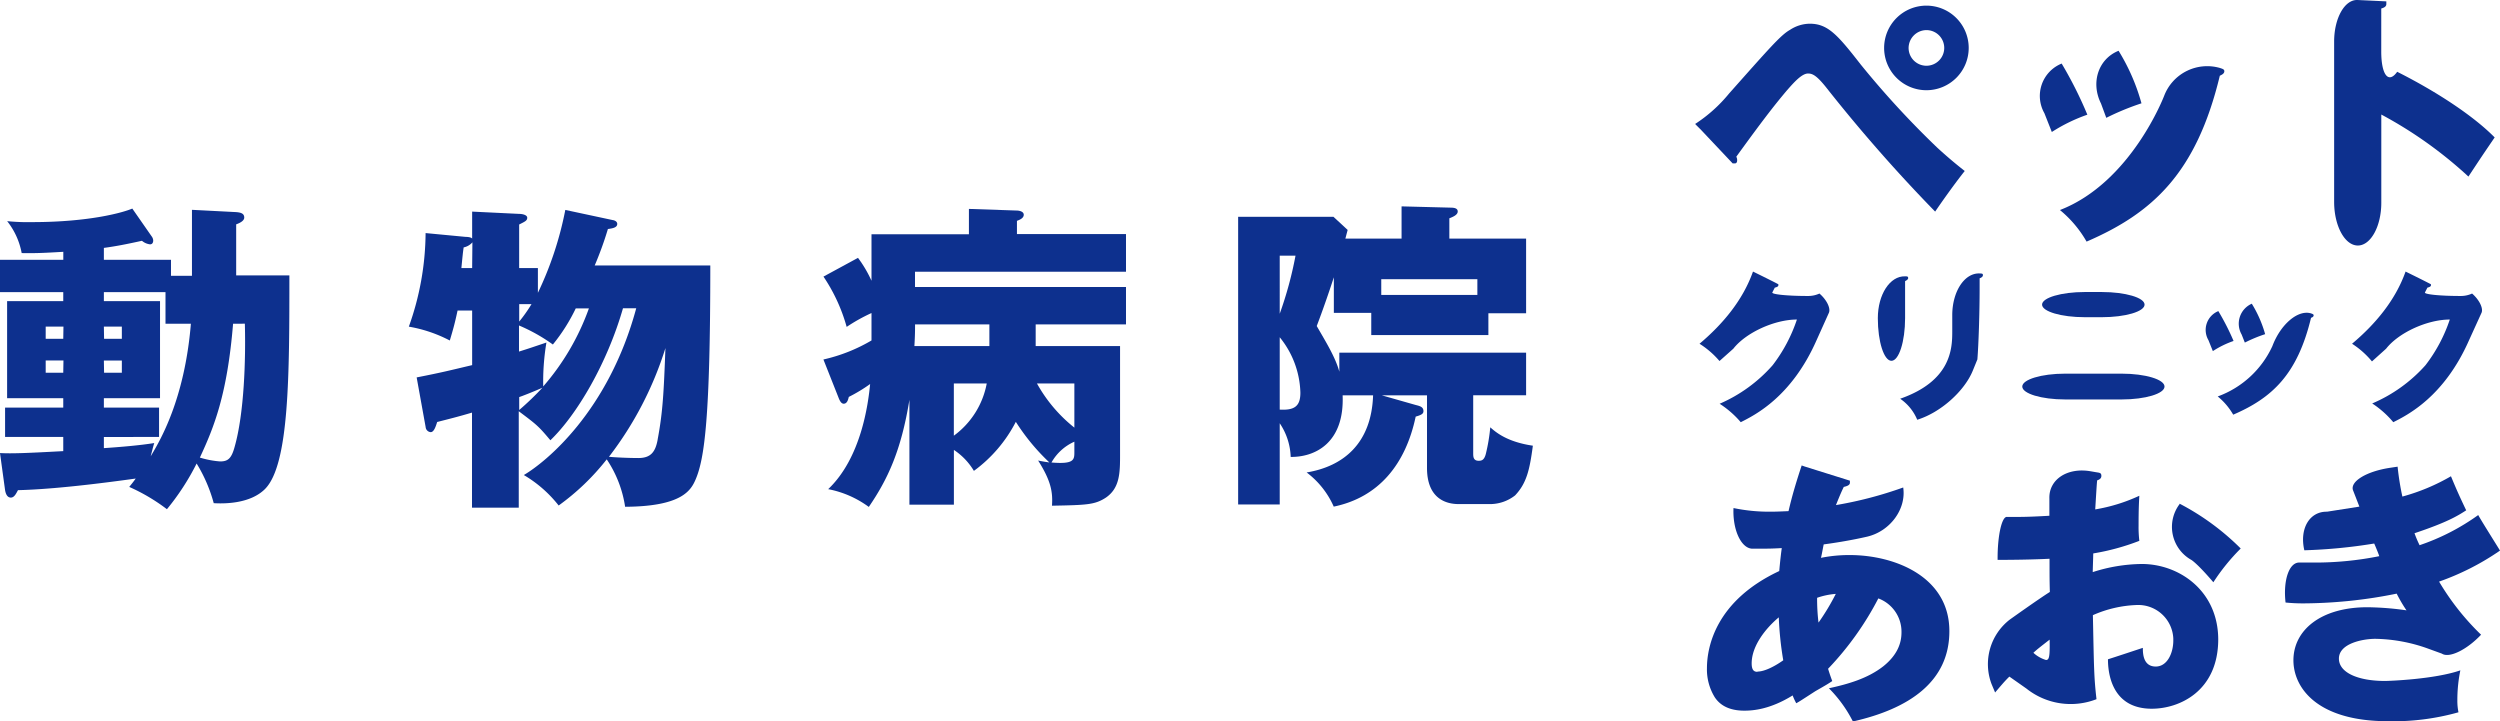
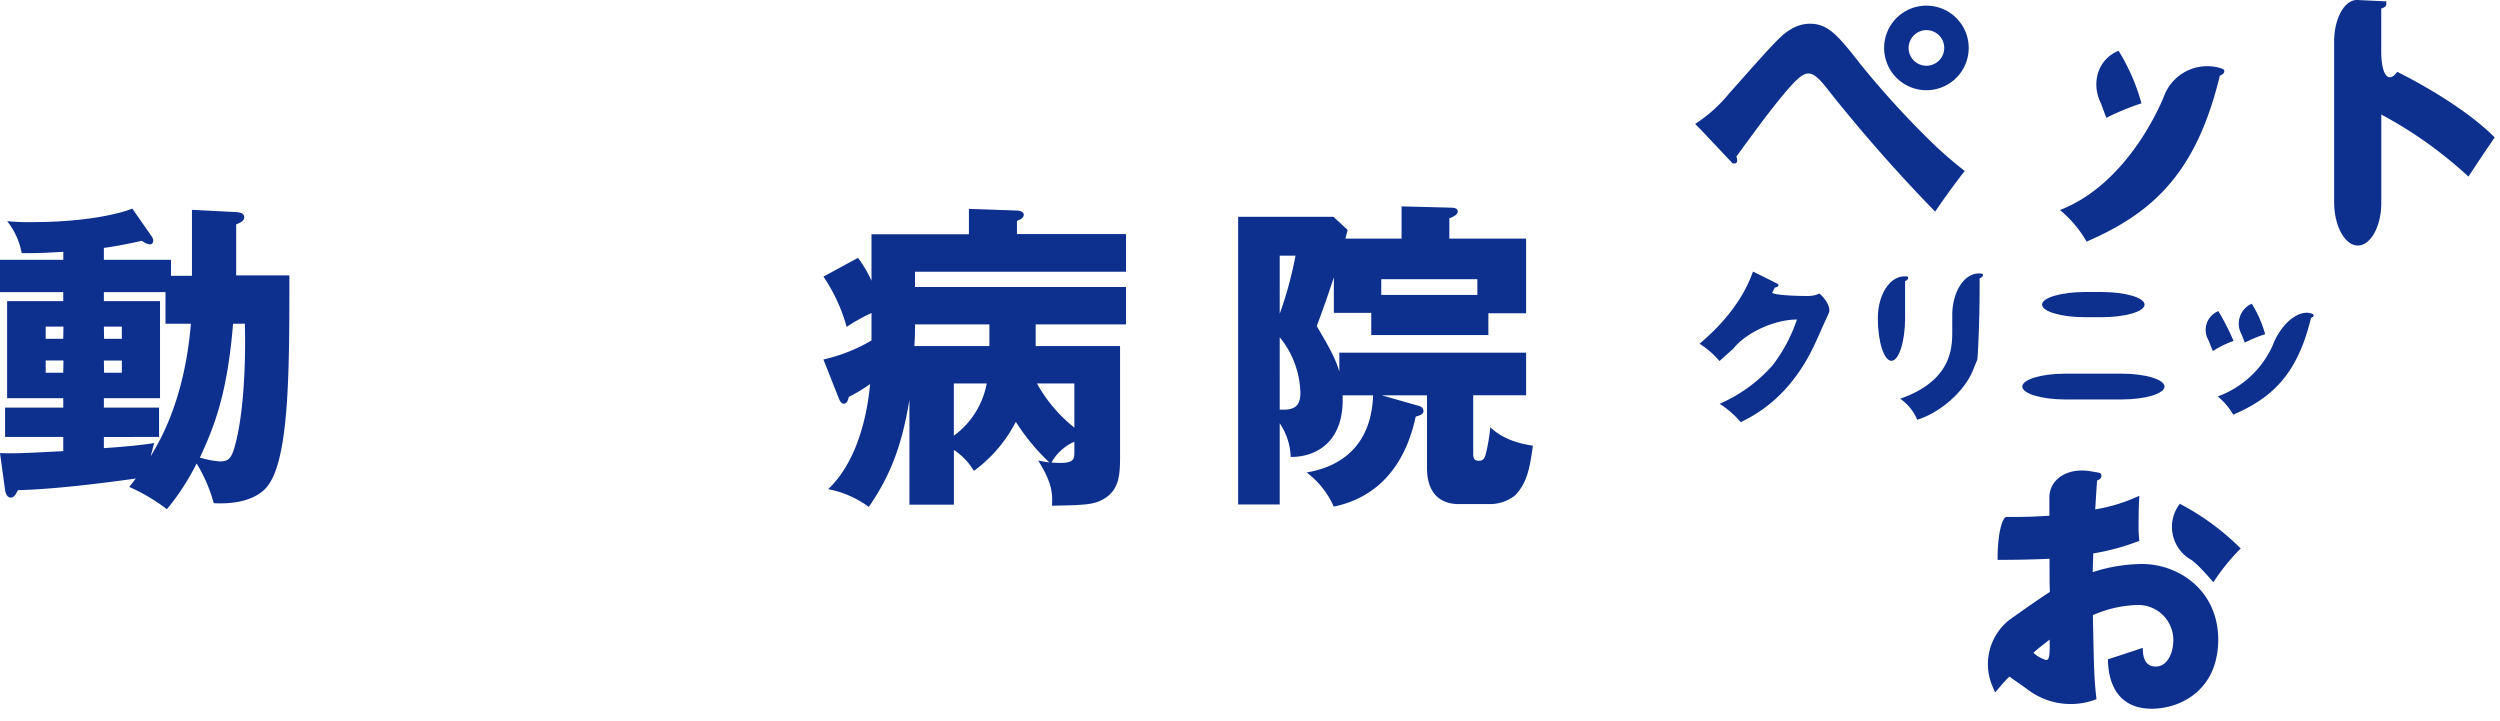
<svg xmlns="http://www.w3.org/2000/svg" viewBox="0 0 492.43 142.11">
  <defs>
    <style>.cls-1{fill:#0d308e;}</style>
  </defs>
  <title>アセット 1</title>
  <g id="レイヤー_2" data-name="レイヤー 2">
    <g id="レイヤー_1-2" data-name="レイヤー 1">
      <g id="レイヤー_2-2" data-name="レイヤー 2">
        <g id="レイヤー_1-2-2" data-name="レイヤー 1-2">
          <path class="cls-1" d="M46.52,44.19c.89-.32,1.59-.76,1.59-1.33,0-.76-.57-1-1.59-1.08l-8.71-.45v13H33.68V51.18H20.46V48.83c2.35-.32,4.32-.7,7.5-1.4a3,3,0,0,0,1.59.7c.51,0,.63-.44.63-.76a1.5,1.5,0,0,0-.32-.83l-3.8-5.46c-1.59.7-8.2,2.67-19.76,2.67a39.9,39.9,0,0,1-4.89-.19,14.31,14.31,0,0,1,2.86,6.29c2.92.06,4.89-.06,8.2-.25v1.58H0v6.36H12.46v1.78H1.4V78.44H12.46v1.84H1v5.78H12.46v2.8c-7,.38-10.1.51-12.46.38l1,7.31c.13.76.44,1.46,1.14,1.46s1.08-.89,1.4-1.46c2.42-.07,8.64-.26,23.19-2.29-.44.64-1.08,1.4-1.27,1.65a37.15,37.15,0,0,1,7.42,4.39,47.88,47.88,0,0,0,5.85-9,29.79,29.79,0,0,1,3.37,7.81c2.1.13,7.18.13,10.1-2.79C57,91.49,57,73.7,57,54.25H46.52ZM12.46,73.42H9V71h3.5Zm0-6.68H9V64.33h3.5Zm8-2.41H24v2.41h-3.5Zm0,6.68H24v2.41h-3.5Zm9.22,18.87c.32-1.21.45-1.78.7-2.61-2.8.45-6.42.76-9.92,1v-2.2H31.33V80.29H20.46V78.44H31.52V59.31H20.46V57.54H32.6v6.23h5C36.35,78.82,31.46,86.89,29.68,89.88ZM48.23,63.76c.19,7-.13,17.6-2,24.21-.63,2.35-1.33,2.92-2.86,2.92a17.94,17.94,0,0,1-4-.76c2.8-6,5.4-12.46,6.54-26.37Z" />
-           <path class="cls-1" d="M119.74,45.11c1-.13,1.84-.31,1.84-1,0-.44-.44-.7-.89-.76l-9.34-2a67.54,67.54,0,0,1-5.4,16.33V52.8h-3.69V44.22c1.14-.57,1.59-.76,1.59-1.33s-1-.76-1.59-.76L93,41.68V47c-.17-.26-.82-.34-1.27-.34l-7.9-.75a55.49,55.49,0,0,1-3.3,18.43,27.37,27.37,0,0,1,8.07,2.73c.7-2.35,1-3.43,1.53-5.91H93V71.92c-4.26,1-5.72,1.4-10.93,2.42l1.77,9.78a1.08,1.08,0,0,0,1,1c.64,0,1-1.14,1.27-2,2.23-.57,4-1,6.86-1.85V100h9.21V81c3.56,2.67,3.88,2.92,6.23,5.72,5.21-5,11.18-15.12,14.3-26h2.61c-5.48,20.33-17.82,30.31-22.14,32.85a24.46,24.46,0,0,1,6.86,6,46.56,46.56,0,0,0,9.47-9.09,22.79,22.79,0,0,1,3.62,9.34c11.31-.06,13-3.3,13.92-5.46,1.72-4.07,2.86-12.2,2.86-42.07H117.14A68.78,68.78,0,0,0,119.74,45.11ZM93,52.8H90.88c.26-2.67.32-3.24.45-4.07a3.06,3.06,0,0,0,1.72-1Zm36.54,33.8c-.45,2.48-1.4,3.62-3.81,3.62-1.91,0-4.76-.13-5.78-.25a68.5,68.5,0,0,0,11.12-21.41c-.32,8.64-.51,12.58-1.53,18ZM102.27,59.91h2.42a29.36,29.36,0,0,1-2.42,3.43Zm0,20.84V78.21c.44-.13,2.67-1,4.57-1.84a56.48,56.48,0,0,1-4.57,4.39ZM107,76.11a46.72,46.72,0,0,1,.63-8.64c-2.29.77-3.56,1.21-5.4,1.78V64.11a34.07,34.07,0,0,1,6.67,3.75,35.42,35.42,0,0,0,4.51-7.12H116a48.11,48.11,0,0,1-9,15.38Z" />
          <path class="cls-1" d="M200.31,43.5c.51-.19,1.34-.51,1.34-1.2s-1-.83-1.4-.83l-9.4-.32v5H171.66V55.3A23.94,23.94,0,0,0,169,50.79l-6.8,3.69a34,34,0,0,1,4.57,9.91,33.82,33.82,0,0,1,4.89-2.73v5.4a32.81,32.81,0,0,1-9.47,3.75l2.92,7.37c.26.7.57,1.34,1.08,1.34.7,0,.89-.89,1-1.34a30.61,30.61,0,0,0,4.2-2.54c-.38,4-1.78,14.55-8.26,20.71a19.82,19.82,0,0,1,8,3.5c3.69-5.4,6.36-11,8-21.1V99.4h8.76V88.62a12.83,12.83,0,0,1,3.94,4.13,27.63,27.63,0,0,0,8.26-9.66,41.51,41.51,0,0,0,6.61,8c-.89-.13-1.33-.19-2.22-.38,2.54,4,2.92,6.23,2.73,8.9,6.93-.13,8.45-.19,10.61-1.59,2.8-1.91,2.8-5,2.8-8.58V68.16H204V63.9h17.79V56.53H180.23v-3h41.56V46.11H200.31ZM211.62,89c0,1.53,0,2.48-4.51,2.1A9.68,9.68,0,0,1,211.62,87Zm0-13.47v8.7a29.18,29.18,0,0,1-7.37-8.7ZM187.88,85.82V75.53h6.48A16.47,16.47,0,0,1,187.88,85.82Zm7-21.92v4.26H180.11c.13-2.1.13-3.24.13-4.26Z" />
          <path class="cls-1" d="M292.66,89.43c-.32,1.21-.83,1.33-1.4,1.33-1.08,0-1.08-.83-1.08-1.53V77.86H300.6V69.47H263.81v3.75c-.76-2.86-2.73-6-4.45-9,1.21-3.18,2.35-6.48,3.37-9.6v7h7.37V66h23.07v-4.3h7.43V47H285.48V43c.82-.32,1.65-.7,1.65-1.34,0-.45-.32-.76-1.4-.76l-9.66-.25V47H265l.45-1.71-2.8-2.59H243.88V99.37h8.19v-16A12.56,12.56,0,0,1,254.23,90c4.77.06,10.61-2.73,10.23-12.13h6c-.32,9.53-5.91,14-13.09,15.19a17,17,0,0,1,5.34,6.73c8.9-1.84,14.17-8.39,16.14-17.73,1.14-.32,1.53-.57,1.53-1.08,0-.83-.7-1-1.53-1.21l-6.67-1.9h8.9v14.3c0,5.78,3.43,7.12,6.23,7.12h6.23a8,8,0,0,0,4.89-1.71c2.22-2.35,2.86-4.9,3.5-9.79-5.15-.76-7.31-2.67-8.39-3.62A35.19,35.19,0,0,1,292.66,89.43ZM272.07,55H291V58.1H272.07Zm-20-4.64h3.11a74.47,74.47,0,0,1-3.11,11.44Zm0,30.38V66.43a18,18,0,0,1,4.07,10.93c0,2.66-1.17,3.49-4.09,3.32Z" />
          <path class="cls-1" d="M341.29,32.19h.39c.11,0,.49,0,.49-.61a1.38,1.38,0,0,0-.17-.71c5.73-7.92,7.87-10.57,10-13.1,1.27-1.43,2.87-3.29,4.13-3.29.88,0,1.7.38,3.63,2.81a310.16,310.16,0,0,0,21.41,24.39c1-1.48,3.74-5.39,5.83-8-1.11-.87-2.92-2.31-5.39-4.57a176.31,176.31,0,0,1-15.13-16.44c-4.51-5.79-6.44-8-10-8a7.21,7.21,0,0,0-3.9,1.21c-1.81,1-4.13,3.69-12,12.54a29,29,0,0,1-6.69,6l1.2,1.2Z" />
          <path class="cls-1" d="M379.45,17.77a8.33,8.33,0,1,0-8.33-8.34,8.33,8.33,0,0,0,8.33,8.34Zm0-11.84a3.51,3.51,0,1,1-3.51,3.51h0A3.54,3.54,0,0,1,379.45,5.93Z" />
-           <path class="cls-1" d="M404.15,26a32.79,32.79,0,0,1,7-3.41,79.21,79.21,0,0,0-5.06-10.07,6.88,6.88,0,0,0-3.4,9.78Z" />
          <path class="cls-1" d="M414.88,23.21a50.79,50.79,0,0,1,6.93-2.86A39.86,39.86,0,0,0,417.3,10c-4,1.61-5.52,6.28-3.46,10.39Z" />
          <path class="cls-1" d="M405.75,41.37A22.48,22.48,0,0,1,411,47.59c13-5.62,21.62-13.48,26.24-32.67.33-.17.89-.39.89-.89,0-.33-.22-.44-.89-.65a9.08,9.08,0,0,0-10.94,5.44S419.83,35.92,405.75,41.37Z" />
          <path class="cls-1" d="M464.43,48.36c2.54,0,4.62-3.79,4.62-8.42V22.56a83,83,0,0,1,17.16,12.22c2.48-3.75,2.76-4.18,5.17-7.71-4.06-4.12-11.11-8.85-19.2-12.93-1.72,2.43-3.14.62-3.14-4V1.68c.32-.11,1-.28,1-.87V.27L464.38,0c-2.54-.12-4.62,3.57-4.62,8.19V39.94C459.81,44.57,461.88,48.36,464.43,48.36Z" />
          <path class="cls-1" d="M338.69,71.11l2.73-2.43c2.47-3.16,8.11-5.74,12.52-5.74a30.62,30.62,0,0,1-4.78,9,29.5,29.5,0,0,1-10.44,7.59,18.87,18.87,0,0,1,4.16,3.63c2.83-1.42,10-5,14.91-16.1l2.42-5.38c.46-.86-.36-2.6-1.83-3.86a5.28,5.28,0,0,1-2.28.48c-4,0-7.2-.32-7-.7l.48-.94c.21-.06.71-.16.71-.47V56c-.2-.13-2.45-1.26-5-2.51-2,5.65-5.94,10.35-10.53,14.22A17.28,17.28,0,0,1,338.69,71.11Z" />
          <path class="cls-1" d="M389.93,53.86c-3-.12-5.39,3.59-5.39,8.22v3.25c0,3.35-.23,9.7-10.26,13.21a9.38,9.38,0,0,1,3.36,4.14c4.65-1.44,9.28-5.65,10.92-9.61l.93-2.28c.24-3,.44-9.25.44-13.88V54.82c.23-.09.65-.26.65-.63S390.25,53.89,389.93,53.86Z" />
          <path class="cls-1" d="M369.88,62.68c0,4.62,1.21,8.39,2.68,8.39s2.69-3.78,2.69-8.4v-7.3c.22-.1.61-.29.61-.62s-.25-.32-.61-.32C372.27,54.33,369.88,58,369.88,62.68Z" />
          <path class="cls-1" d="M406.75,78.68h11.18c4.63,0,8.42-1.14,8.42-2.54s-3.79-2.54-8.42-2.54H406.75c-4.63,0-8.42,1.15-8.42,2.54S402.12,78.68,406.75,78.68Z" />
          <path class="cls-1" d="M410.64,57.52c-4.63,0-8.41,1.12-8.41,2.48s3.78,2.48,8.41,2.48H414c4.63,0,8.42-1.11,8.42-2.48s-3.79-2.48-8.42-2.48Z" />
          <path class="cls-1" d="M455.72,62.12c0-.2-.14-.26-.51-.39-2.56-.78-6,2.13-7.62,6.46a19,19,0,0,1-10.76,9.9,13,13,0,0,1,3.05,3.59c7.61-3.28,12.63-7.87,15.33-19.08C455.4,62.54,455.72,62.4,455.72,62.12Z" />
          <path class="cls-1" d="M442.17,67.48a28,28,0,0,1,4-1.66,23.51,23.51,0,0,0-2.63-6,4.3,4.3,0,0,0-2,6.07Z" />
          <path class="cls-1" d="M435,67l.87,2.16a18.43,18.43,0,0,1,4.08-2,47.49,47.49,0,0,0-3-5.88A4,4,0,0,0,435,67Z" />
-           <path class="cls-1" d="M467.26,79.47a18.94,18.94,0,0,1,4.15,3.69c2.82-1.42,10-5,14.9-16.1l2.45-5.38c.46-.86-.37-2.6-1.83-3.86a5.28,5.28,0,0,1-2.28.48c-4,0-7.21-.32-7-.7l.48-.94c.18-.06.7-.16.7-.47V56c-.21-.13-2.45-1.26-5-2.51-2,5.65-5.94,10.35-10.54,14.22a17,17,0,0,1,3.92,3.48L470,68.68c2.47-3.16,8.11-5.74,12.54-5.74a30.46,30.46,0,0,1-4.79,9A29.55,29.55,0,0,1,467.26,79.47Z" />
-           <path class="cls-1" d="M364.34,109.33a28.13,28.13,0,0,0-5.67.55c.12-.32.44-2.2.55-2.65,5-.66,8.66-1.55,8.66-1.55,4.49-1.11,7.63-5.46,7-9.66a77.55,77.55,0,0,1-13.25,3.47c.93-2.32,1.15-2.76,1.54-3.58.44-.11,1.21-.28,1.21-.82v-.41l-8.91-2.79-.59-.21c-.94,2.86-1.82,5.66-2.59,9-1.48.06-2.37.11-3.59.11a34.36,34.36,0,0,1-7.25-.72c-.19,4.17,1.42,7.79,3.57,8h2.26c.93,0,1.64,0,3.68-.11-.11.77-.27,2-.5,4.52-12.43,5.83-14.24,14.84-14.24,19.14a10.45,10.45,0,0,0,1.54,5.72c1.32,2,3.51,2.64,5.83,2.64,1.64,0,5-.21,9.51-3a11.76,11.76,0,0,0,.71,1.54c.61-.33.94-.55,3.75-2.37,2.31-1.32,2.58-1.49,3.34-2-.32-.88-.5-1.38-.82-2.42a59.8,59.8,0,0,0,9.9-13.86,7,7,0,0,1,4.56,6.7c0,2.14-.83,4.46-3.57,6.66-3.09,2.42-6.93,3.51-10.73,4.34a25.58,25.58,0,0,1,4.73,6.54c10.94-2.47,19-7.76,19-17.77C384,113.62,373.25,109.33,364.34,109.33Zm-18.15,23c-.61,0-1.16-.22-1.16-1.66,0-3.52,2.86-7,5.34-9.07a66.26,66.26,0,0,0,.88,8.46C349.7,131.17,347.62,132.28,346.19,132.28Zm12-9.74a39.29,39.29,0,0,1-.27-4.84,14.34,14.34,0,0,1,3.68-.77,45,45,0,0,1-3.37,5.61Z" />
          <path class="cls-1" d="M429.32,99.21l0,.08a7.45,7.45,0,0,0,2.32,11s1.15.67,4.33,4.4a40.39,40.39,0,0,1,5.39-6.65A49.11,49.11,0,0,0,429.32,99.21Z" />
          <path class="cls-1" d="M421.88,111.09a32.4,32.4,0,0,0-9.67,1.6c0-.49.1-3.07.1-3.68a45.42,45.42,0,0,0,9.08-2.48,22.85,22.85,0,0,1-.15-3c0-1.16,0-3.47.15-5.88a33.72,33.72,0,0,1-8.69,2.69c.22-3.52.27-4.61.38-5.72.28-.11.83-.28.83-.88s-.32-.61-1-.72l-1.16-.2c-4.57-.77-8.2,1.63-8.08,5.37v3.4c-2.91.17-4.72.23-6.33.23h-2c-1-.16-1.87,3.51-1.87,8.13v.33c3.36,0,7-.06,10.23-.22,0,3.74,0,4.17.06,6.54-2.2,1.38-7.9,5.45-7.9,5.45a11.09,11.09,0,0,0-3.59,12.66l.71,1.69c1.27-1.48,1.81-2.15,2.81-3.13l3.36,2.36a14,14,0,0,0,13.8,2.09c-.49-4.35-.49-5.72-.71-16.55a23.28,23.28,0,0,1,8.65-2,6.91,6.91,0,0,1,7.19,6.61q0,.19,0,.39c0,2.42-1.16,5.12-3.46,5.12-2.54,0-2.54-2.7-2.54-3.68-.83.27-5.78,1.92-6.87,2.25,0,2.1.39,9.74,8.63,9.74,5.45,0,13.09-3.47,13.09-13.7C436.88,116.33,429.21,111.09,421.88,111.09ZM403,130a6.37,6.37,0,0,1-2.48-1.42c.78-.72,1.43-1.21,3.2-2.59C403.79,129.41,403.62,130,403,130Z" />
-           <path class="cls-1" d="M480.43,114.56a50.34,50.34,0,0,0,12-6.11c-.6-1-3.69-5.89-4.29-7a43.71,43.71,0,0,1-11.55,5.94,22.15,22.15,0,0,1-1-2.36c6.44-2.15,8.48-3.41,10.18-4.51-1-2.1-1.75-3.69-3-6.71a39.84,39.84,0,0,1-9.57,4,53.35,53.35,0,0,1-.94-5.89l-1.52.23c-4.57.69-7.84,2.66-7.27,4.39l1.26,3.25-6.38,1c-3.45-.06-5.45,3.36-4.46,7.6a103.28,103.28,0,0,0,13.76-1.33c.16.33.88,2.09,1,2.49A64.18,64.18,0,0,1,456,110.81h-3c-2.06-.15-3.32,3.39-2.81,7.87a33.13,33.13,0,0,0,3.52.17,94,94,0,0,0,18.37-1.92,28.47,28.47,0,0,0,1.93,3.29,57.4,57.4,0,0,0-7.71-.61c-9.17,0-14.56,4.52-14.56,10.45,0,5.28,4.51,12,18.65,12a47.22,47.22,0,0,0,13.86-1.76,11.2,11.2,0,0,1-.22-2.37,28.86,28.86,0,0,1,.59-5.89c-5.06,1.76-14,2.09-14.85,2.09-5.33,0-9.07-1.65-9.07-4.4,0-3,4.72-3.9,7.2-3.9a32,32,0,0,1,10.34,1.92l2.75,1c1.42.94,4.89-.74,7.71-3.73A49.86,49.86,0,0,1,480.43,114.56Z" />
        </g>
      </g>
    </g>
  </g>
</svg>